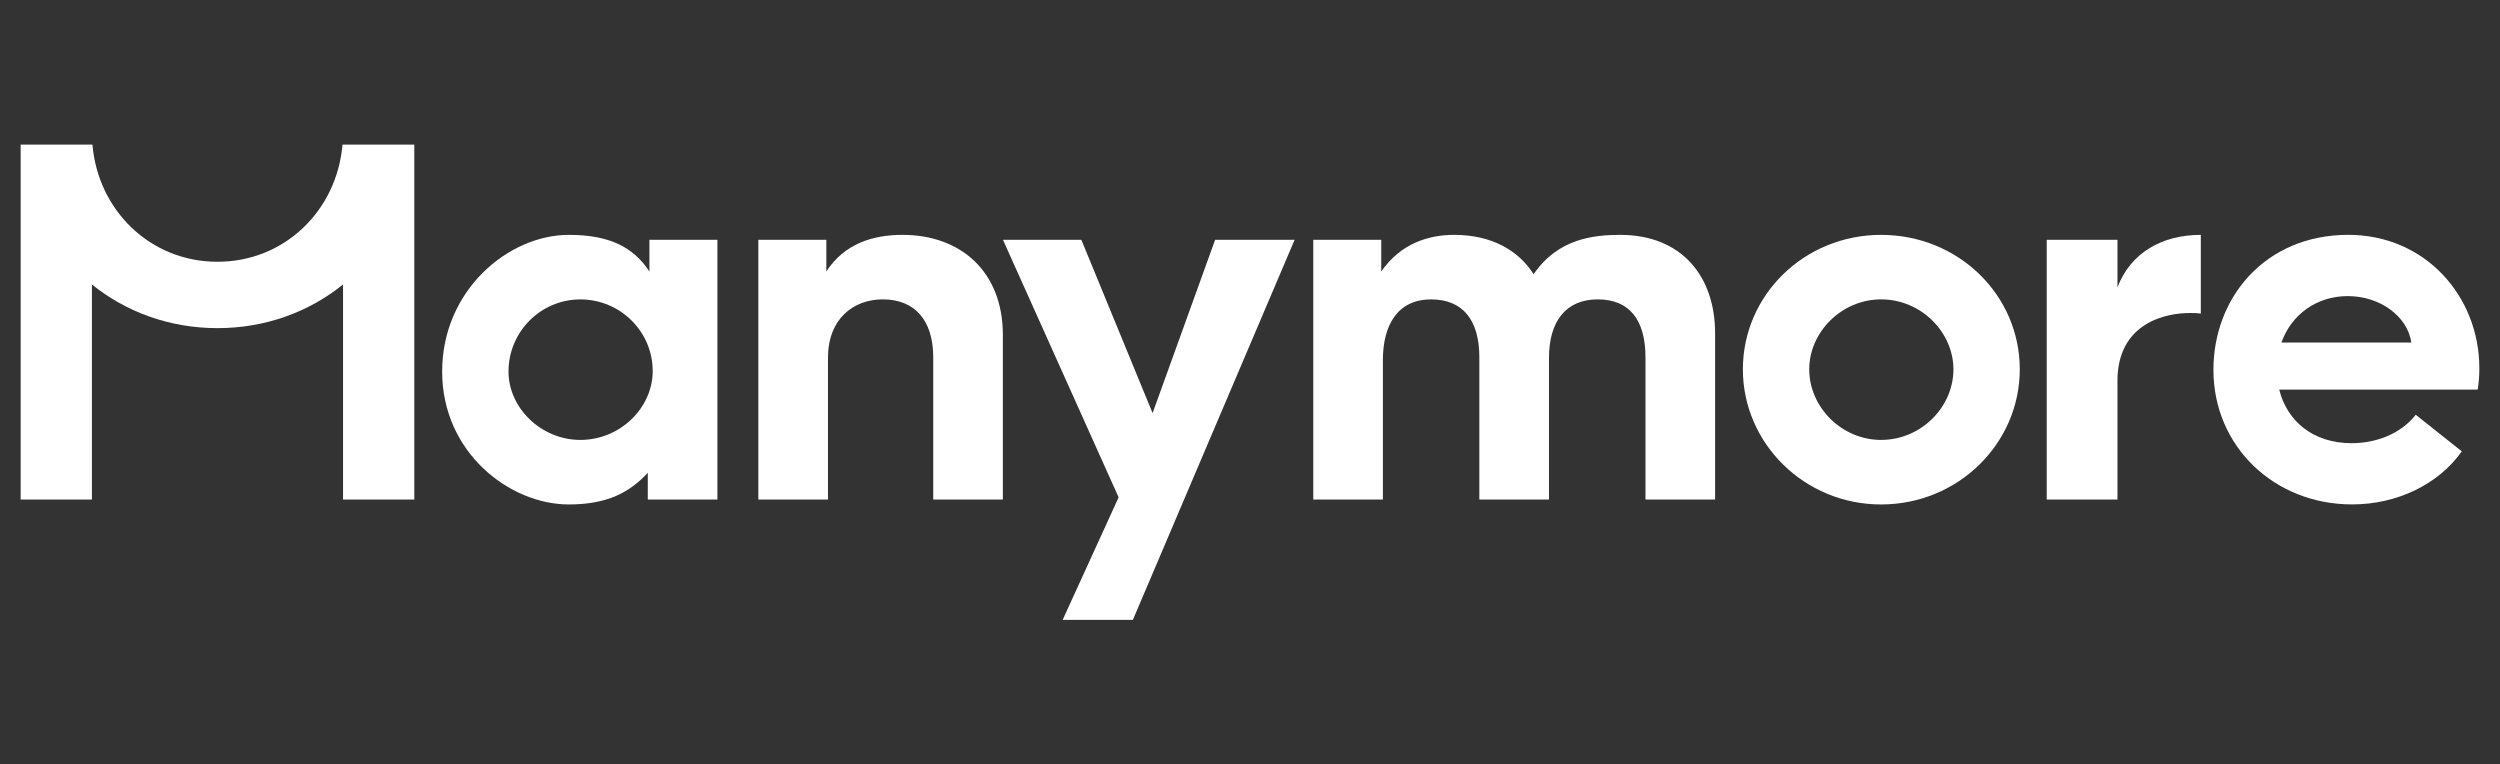
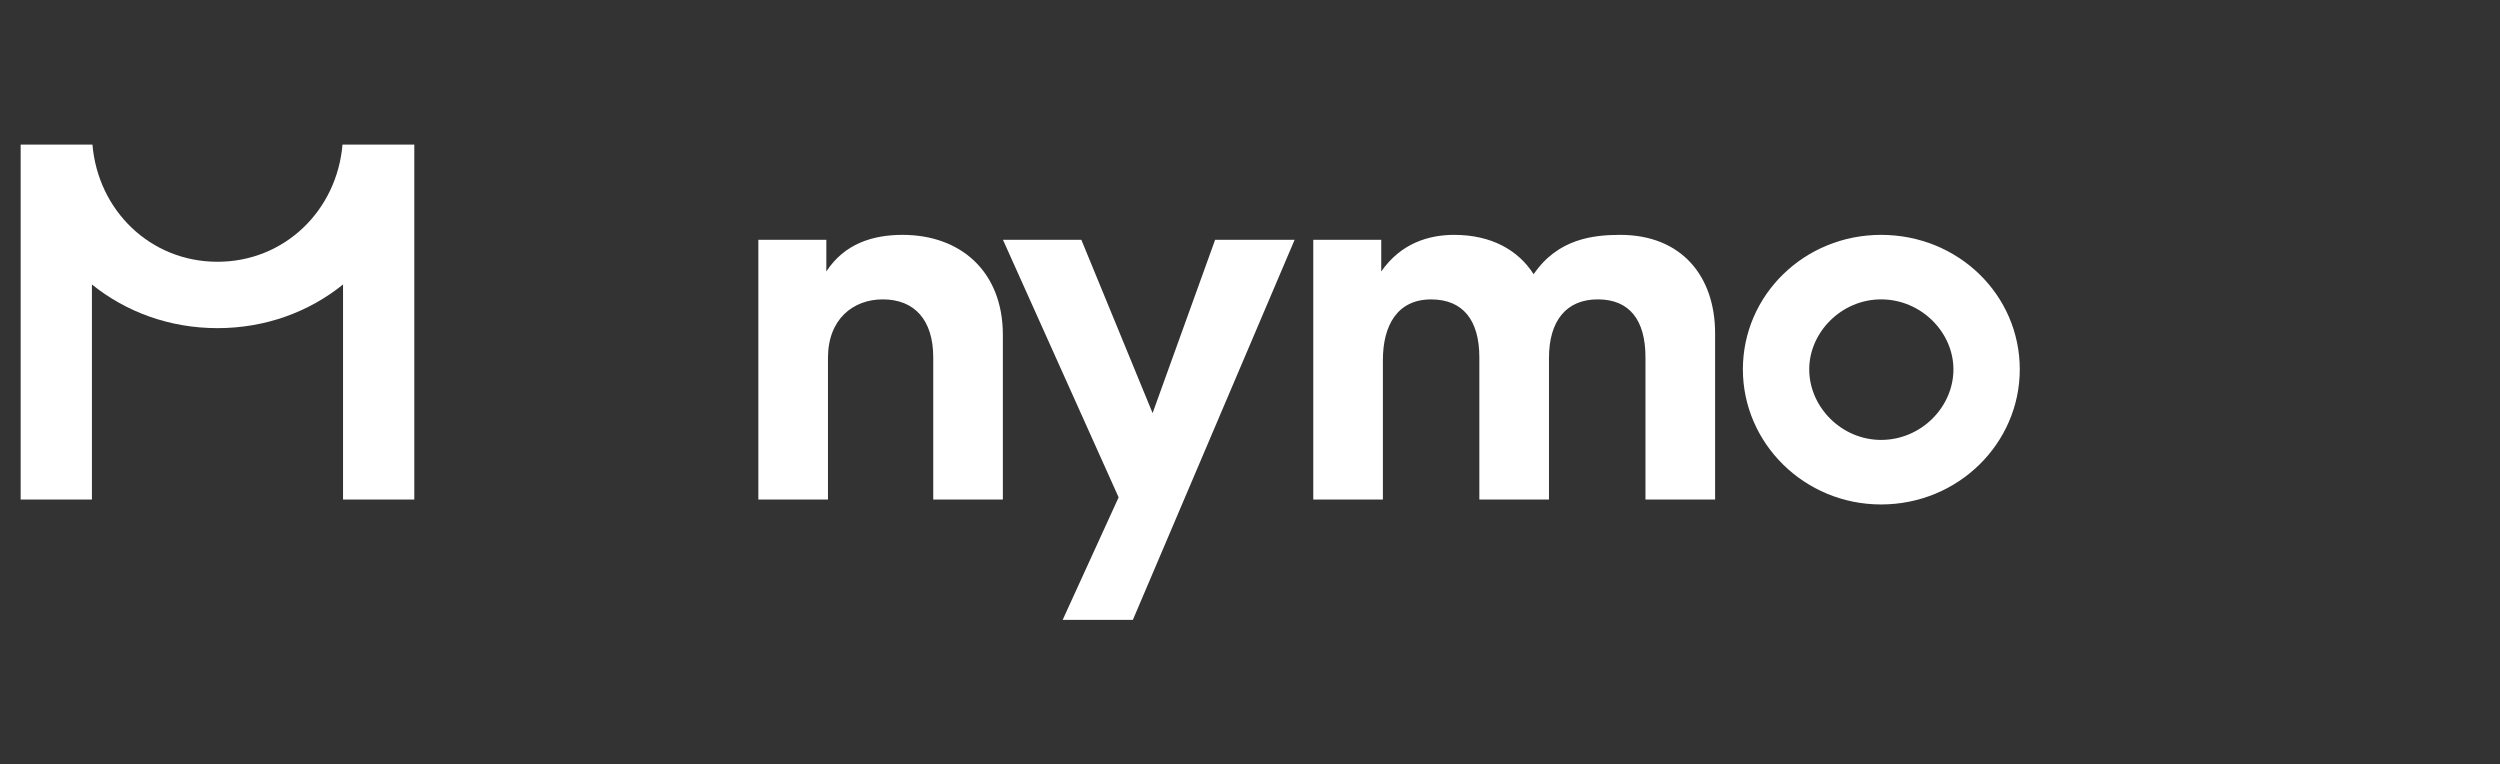
<svg xmlns="http://www.w3.org/2000/svg" width="242" height="74" viewBox="0 0 242 74" fill="none">
  <rect x="0" y="0" width="242" height="74" fill="#333333" stroke="none" />
  <g clip-path="url(#clip0_10965_82103)">
-     <path d="M62.864 26.28C61.325 23.95 59.044 22.735 55.062 22.735C49.223 22.735 42.801 28.08 42.801 35.969C42.801 43.803 49.33 48.831 55.062 48.831C58.779 48.831 60.953 47.668 62.706 45.761V48.356H69.445V23.21H62.864V26.28ZM56.177 42.584C52.357 42.584 49.223 39.463 49.223 35.969C49.223 32.104 52.353 28.983 56.177 28.983C60.052 28.983 63.182 32.104 63.182 35.918C63.182 39.463 60.052 42.584 56.177 42.584Z" fill="white" />
    <path d="M87.367 22.735C84.499 22.735 81.742 23.582 79.989 26.28V23.21H73.408V48.353H80.147V34.644C80.147 30.886 82.587 28.979 85.455 28.979C88.533 28.979 90.338 30.988 90.338 34.589V48.353H97.077V32.42C97.077 26.28 92.991 22.735 87.367 22.735Z" fill="white" />
    <path d="M111.571 39.989L104.673 23.21H97.085L108.283 48.143L102.868 60H109.663L125.32 23.21H117.624L111.571 39.989Z" fill="white" />
    <path d="M156.843 22.735C154.241 22.735 150.794 23.107 148.457 26.545C146.97 24.215 144.372 22.735 140.762 22.735C138.322 22.735 135.613 23.531 133.705 26.28V23.21H127.125V48.353H133.864V34.858C133.864 31.522 135.244 28.983 138.533 28.983C141.611 28.983 143.201 30.992 143.201 34.593V48.356H149.941V34.644C149.941 31.099 151.587 28.979 154.665 28.979C157.743 28.979 159.282 30.988 159.282 34.589V48.353H166.022V32.262C166.022 26.755 162.785 22.735 156.843 22.735Z" fill="white" />
    <path d="M182.087 22.735C174.657 22.735 168.711 28.559 168.711 35.756C168.711 42.901 174.653 48.831 182.087 48.831C189.568 48.831 195.514 42.905 195.514 35.756C195.514 28.555 189.572 22.735 182.087 22.735ZM182.087 42.584C178.267 42.584 175.133 39.407 175.133 35.756C175.133 32.155 178.263 28.979 182.087 28.979C185.962 28.979 189.092 32.155 189.092 35.756C189.092 39.407 185.962 42.584 182.087 42.584Z" fill="white" />
-     <path d="M204.97 27.815V23.21H198.124V48.353H204.97V37.077C204.863 31.095 209.905 30.3 211.924 30.3C212.456 30.3 212.614 30.3 213.039 30.351V22.735C209.266 22.735 206.244 24.48 204.97 27.815Z" fill="white" />
-     <path d="M240 35.649C240 28.662 234.744 22.732 227.315 22.732C219.302 22.732 214.26 28.765 214.26 35.807C214.26 43.166 220.099 48.827 227.687 48.827C231.987 48.827 236.021 46.92 238.302 43.692L233.844 40.147C232.356 42.054 229.917 42.901 227.636 42.901C223.868 42.901 221.372 40.729 220.631 37.714H239.841C239.948 37.077 240 36.337 240 35.649ZM220.841 33.16C221.797 30.462 224.236 28.662 227.263 28.662C230.393 28.662 233.046 30.62 233.419 33.16H220.841Z" fill="white" />
    <path d="M33.154 14C32.611 20.378 27.545 25.339 21.052 25.339C14.555 25.339 9.489 20.381 8.95 14H2V48.353H8.898V27.538C12.194 30.197 16.427 31.764 21.052 31.764C25.705 31.764 29.925 30.189 33.206 27.535V48.357H40.104V14H33.154Z" fill="white" />
  </g>
  <defs>
    <clipPath id="clip0_10965_82103">
      <rect width="238" height="46" fill="white" transform="translate(2 14)" />
    </clipPath>
  </defs>
</svg>